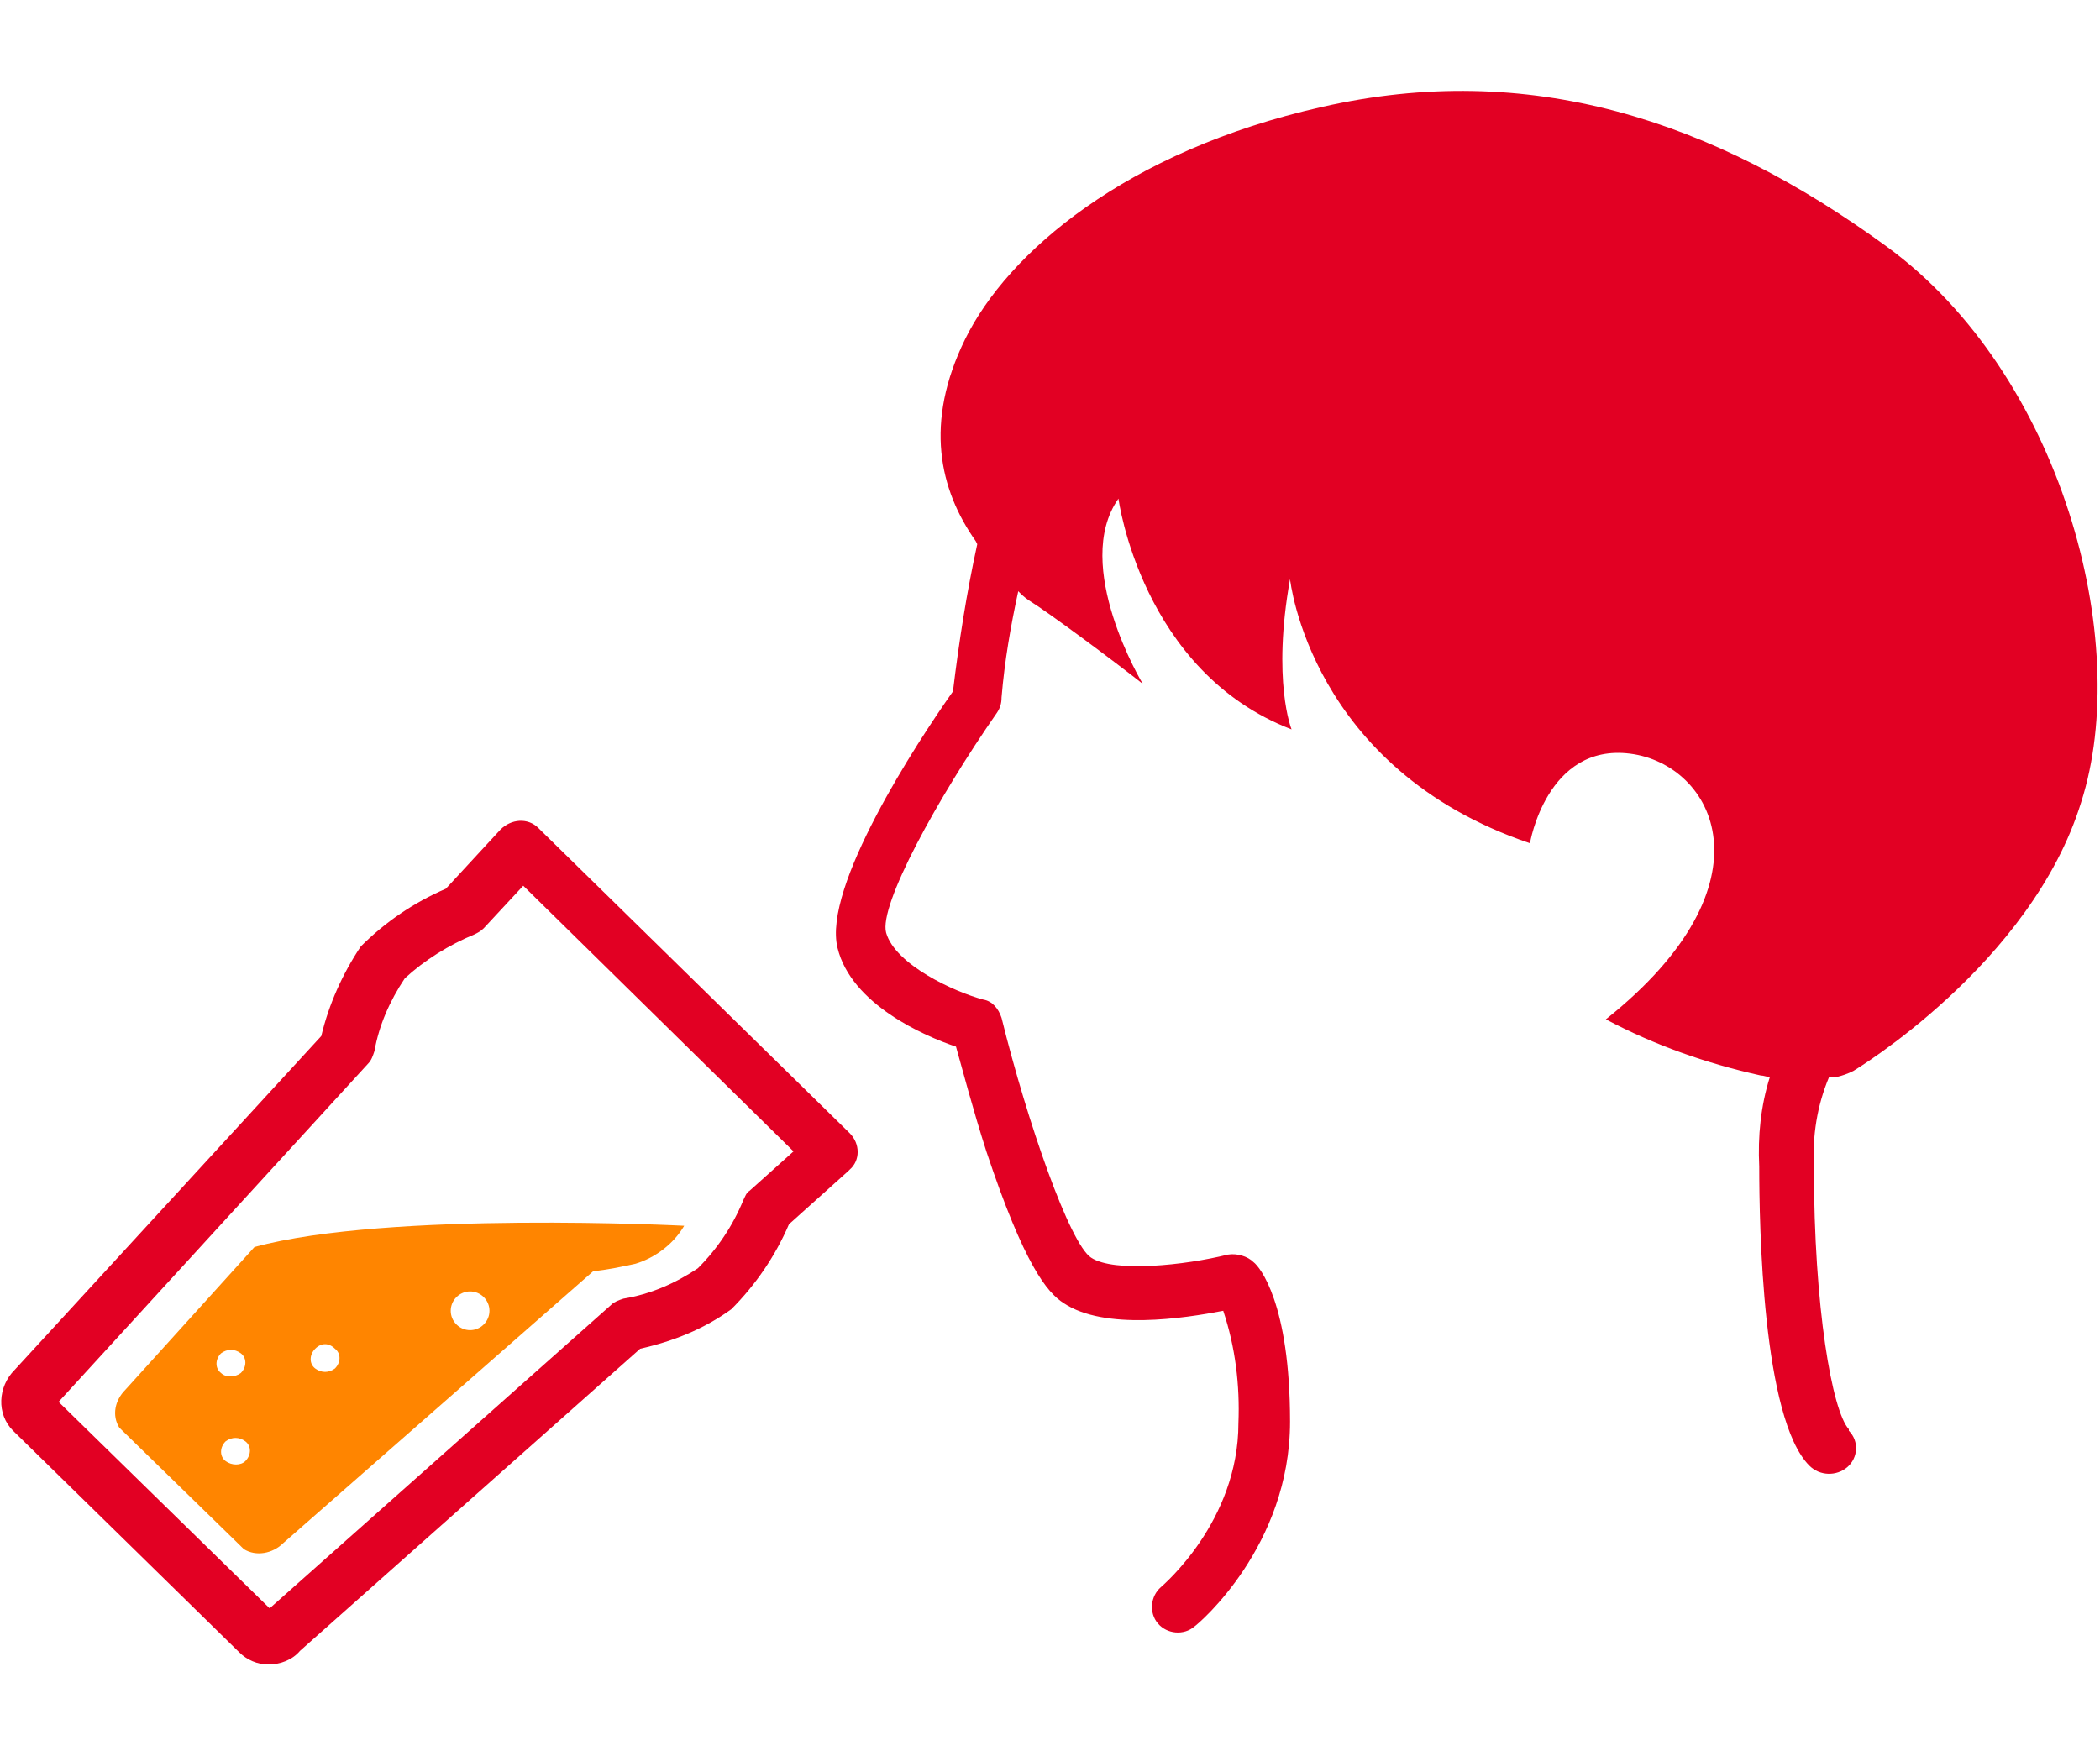
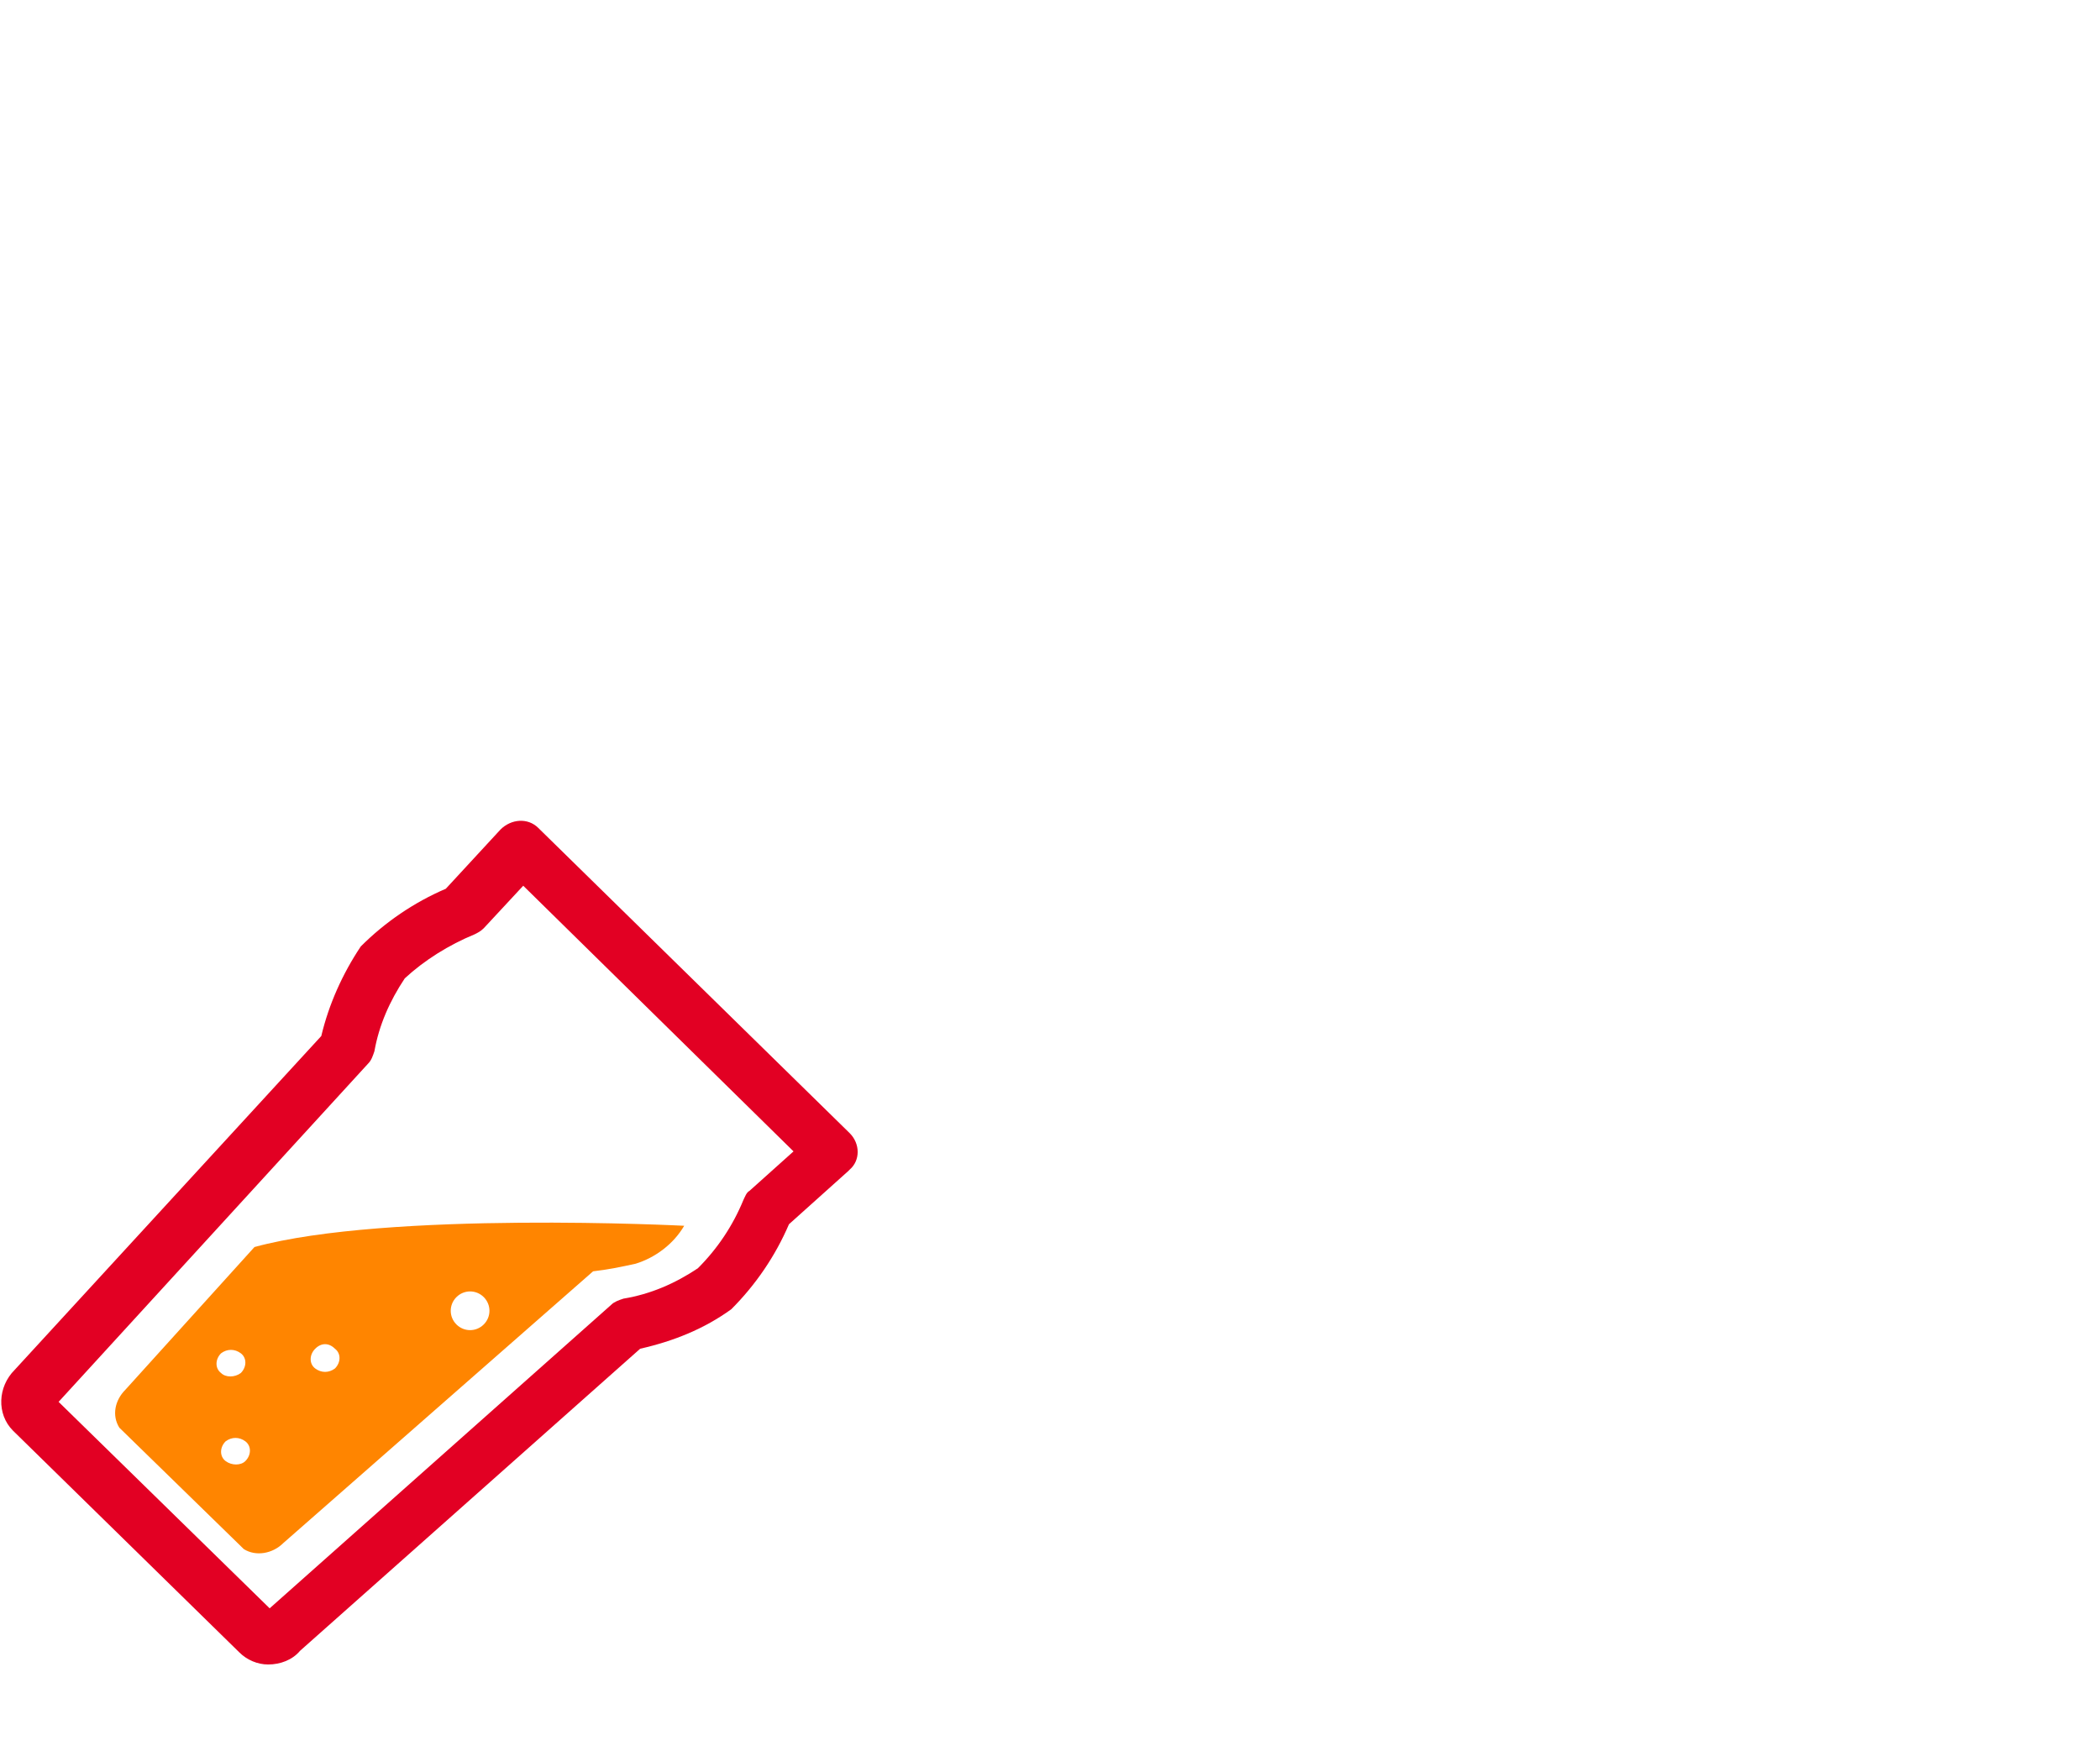
<svg xmlns="http://www.w3.org/2000/svg" version="1.1" id="レイヤー_1" x="0px" y="0px" viewBox="0 0 138.3 115.7" style="enable-background:new 0 0 138.3 115.7;" xml:space="preserve">
  <style type="text/css">
	.st0{fill:#E20023;}
	.st1{fill:#FF8500;}
</style>
  <g id="グループ_3963" transform="translate(-2517.341 -1837.854)">
-     <path id="パス_16596" class="st0" d="M2641.6,1854.1c-11.5-8.4-23.6-12.3-37.2-9.2c-12.9,2.9-20.7,9.6-23.5,15.3   c-2.7,5.5-1.7,9.9,0.7,13.3l0.1,0.2c-0.7,3.2-1.2,6.4-1.6,9.7c-2.4,3.4-8.6,12.9-7.6,16.9c0.9,3.7,5.7,5.8,7.8,6.5   c0.4,1.4,1.1,4.1,2,6.9c2.5,7.5,4,9.3,5.1,10c2.7,1.8,7.9,1,10.5,0.5c0.8,2.4,1.1,4.9,1,7.4c0,6.5-5,10.7-5.1,10.8   c-0.7,0.6-0.8,1.7-0.2,2.4c0.6,0.7,1.7,0.8,2.4,0.2c0.3-0.2,6.3-5.3,6.3-13.5c0-7.8-2-10.2-2.4-10.5c-0.4-0.4-1.1-0.6-1.7-0.5   c-2.8,0.7-7.5,1.2-9,0.2c-1.4-0.9-4.2-8.9-5.9-15.8c-0.2-0.6-0.6-1.1-1.2-1.2c-1.9-0.5-5.8-2.3-6.4-4.4c-0.5-1.8,3.4-8.9,7.3-14.5   c0.2-0.3,0.3-0.6,0.3-1c0.2-2.4,0.6-4.7,1.1-7c0.2,0.2,0.4,0.4,0.7,0.6c1.3,0.8,5.6,4,7.5,5.5c0,0-4.7-7.8-1.6-12.2   c0,0,1.5,11.4,11.4,15.2c0,0-1.3-3.2-0.1-9.9c0,0,1.3,12.5,15.8,17.4c0,0,1.1-6.6,6.6-5.9c5.5,0.7,9.7,8.5-1.6,17.5   c3.2,1.7,6.6,2.9,10.2,3.7c0.2,0,0.4,0.1,0.6,0.1c-0.6,1.9-0.8,3.9-0.7,5.9c0,3.8,0.2,16.6,3.3,19.7c0.7,0.7,1.8,0.7,2.5,0.1   s0.8-1.7,0.1-2.4c0,0,0,0,0-0.1c-1.1-1.2-2.3-8-2.3-17.3c-0.1-2,0.2-4,1-5.9c0.3,0,0.5,0,0.5,0c0.4-0.1,0.7-0.2,1.1-0.4   c0,0,11.7-7,15-17.7C2657.8,1880.1,2653.1,1862.5,2641.6,1854.1z" />
    <g id="グループ_3962">
      <path id="パス_16597" class="st0" d="M2535,1947.5c-0.7,0-1.4-0.3-1.9-0.8l-14.9-14.6c-1.1-1.1-1-2.9,0.1-4c0,0,0,0,0,0l20.2-22    c0.5-2.1,1.4-4.1,2.6-5.9c1.6-1.6,3.5-2.9,5.6-3.8l3.6-3.9c0.7-0.7,1.8-0.8,2.5-0.1c0,0,0,0,0.1,0.1l20.4,20    c0.7,0.7,0.7,1.8,0,2.4c0,0,0,0-0.1,0.1l-3.9,3.5c-0.9,2.1-2.2,4-3.8,5.6c-1.8,1.3-3.8,2.1-6,2.6l-22.4,19.9    C2536.6,1947.2,2535.8,1947.5,2535,1947.5z M2535.6,1944.3L2535.6,1944.3z M2521.2,1930.2l13.9,13.6l22.5-20    c0.2-0.2,0.5-0.3,0.8-0.4c1.8-0.3,3.4-1,4.9-2c1.3-1.3,2.3-2.8,3-4.5c0.1-0.2,0.2-0.5,0.4-0.6l2.9-2.6l-17.8-17.5l-2.6,2.8    c-0.2,0.2-0.4,0.3-0.6,0.4c-1.7,0.7-3.3,1.7-4.6,2.9c-1,1.5-1.7,3.1-2,4.8c-0.1,0.3-0.2,0.6-0.4,0.8L2521.2,1930.2z" />
      <path id="パス_16598" class="st1" d="M2562.4,1918.6c0,0-19.5-1-28.3,1.4l-8.5,9.4c-0.7,0.7-0.9,1.7-0.4,2.5l8.2,8    c0.8,0.5,1.9,0.3,2.6-0.4l20.4-17.9c0.9-0.1,1.9-0.3,2.8-0.5C2560.5,1920.7,2561.7,1919.8,2562.4,1918.6z M2531.9,1928.3    c-0.4-0.3-0.4-0.9,0-1.3c0.4-0.3,0.9-0.3,1.3,0s0.4,0.9,0,1.3C2532.8,1928.6,2532.2,1928.6,2531.9,1928.3L2531.9,1928.3z     M2539.4,1926.7c0.4,0.3,0.4,0.9,0,1.3c-0.4,0.3-0.9,0.3-1.3,0c-0.4-0.3-0.4-0.9,0-1.3C2538.5,1926.3,2539,1926.3,2539.4,1926.7    C2539.4,1926.7,2539.4,1926.7,2539.4,1926.7L2539.4,1926.7z M2532.2,1934.1c-0.4-0.3-0.4-0.9,0-1.3c0.4-0.3,0.9-0.3,1.3,0    c0.4,0.3,0.4,0.9,0,1.3C2533.2,1934.4,2532.6,1934.4,2532.2,1934.1C2532.2,1934.1,2532.2,1934.1,2532.2,1934.1L2532.2,1934.1z     M2547.4,1925.1c-0.5-0.5-0.5-1.3,0-1.8c0.5-0.5,1.3-0.5,1.8,0c0.5,0.5,0.5,1.3,0,1.8C2548.7,1925.6,2547.9,1925.6,2547.4,1925.1    L2547.4,1925.1z" />
    </g>
  </g>
</svg>